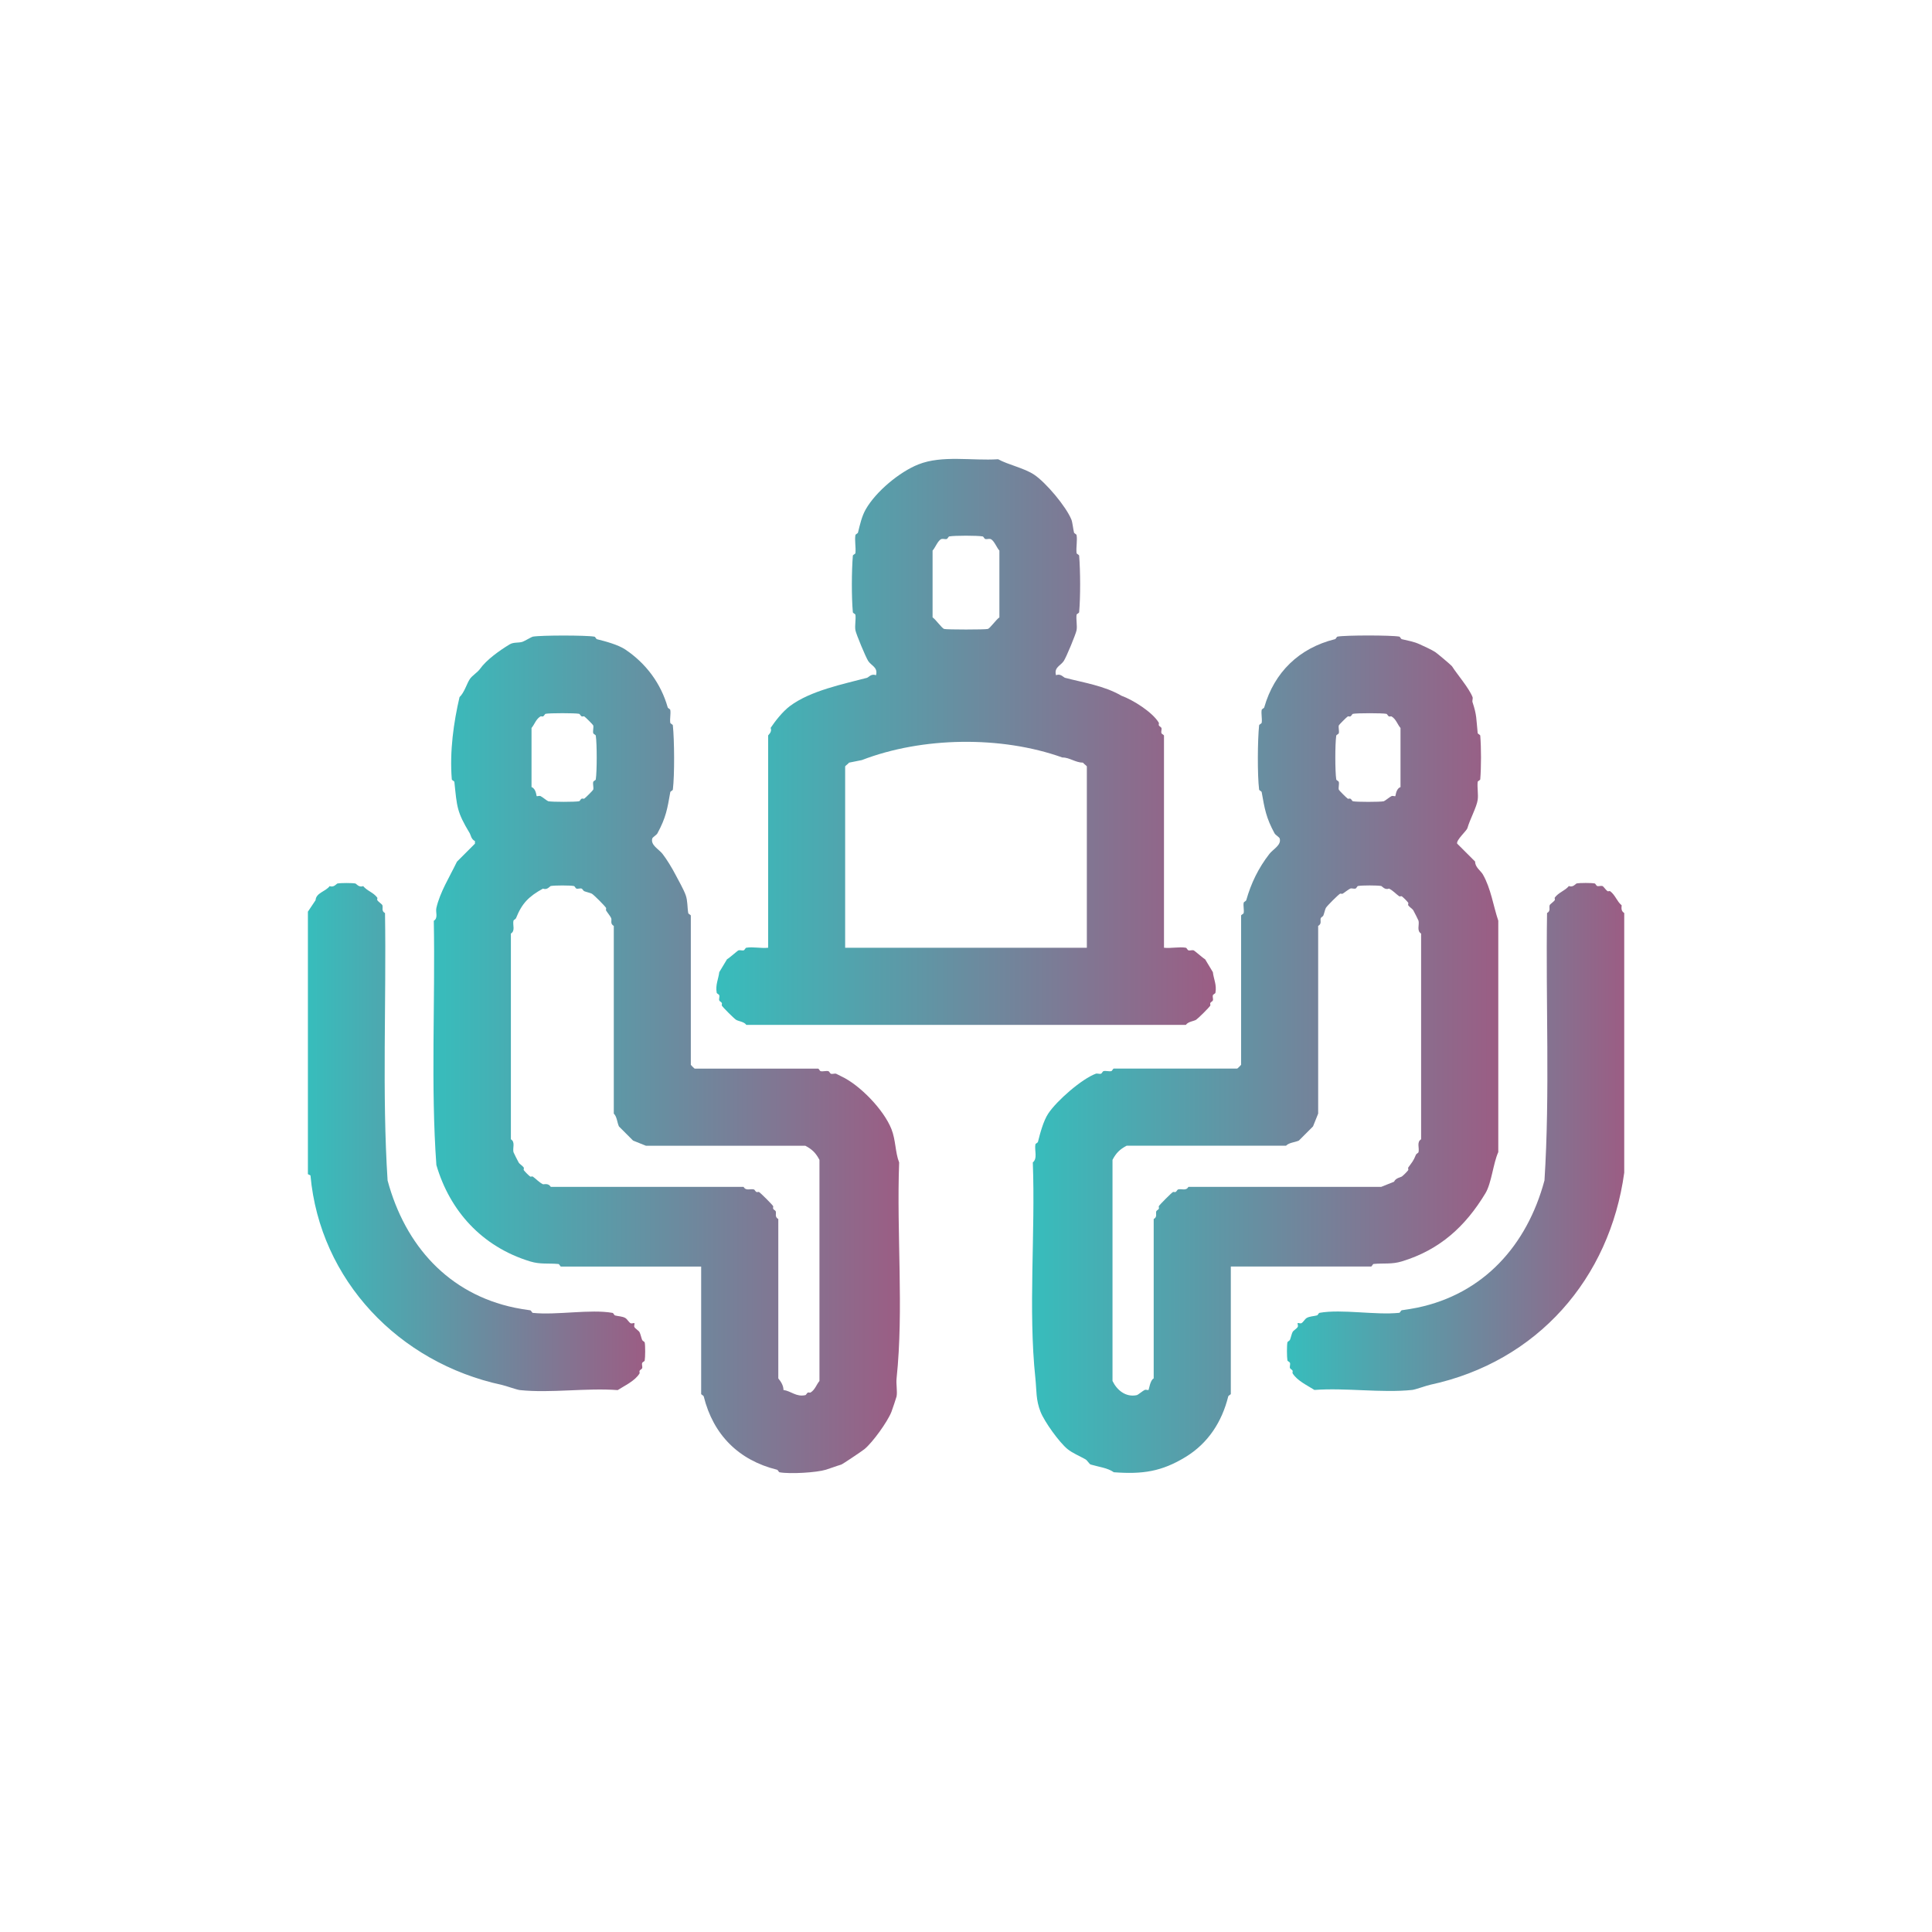
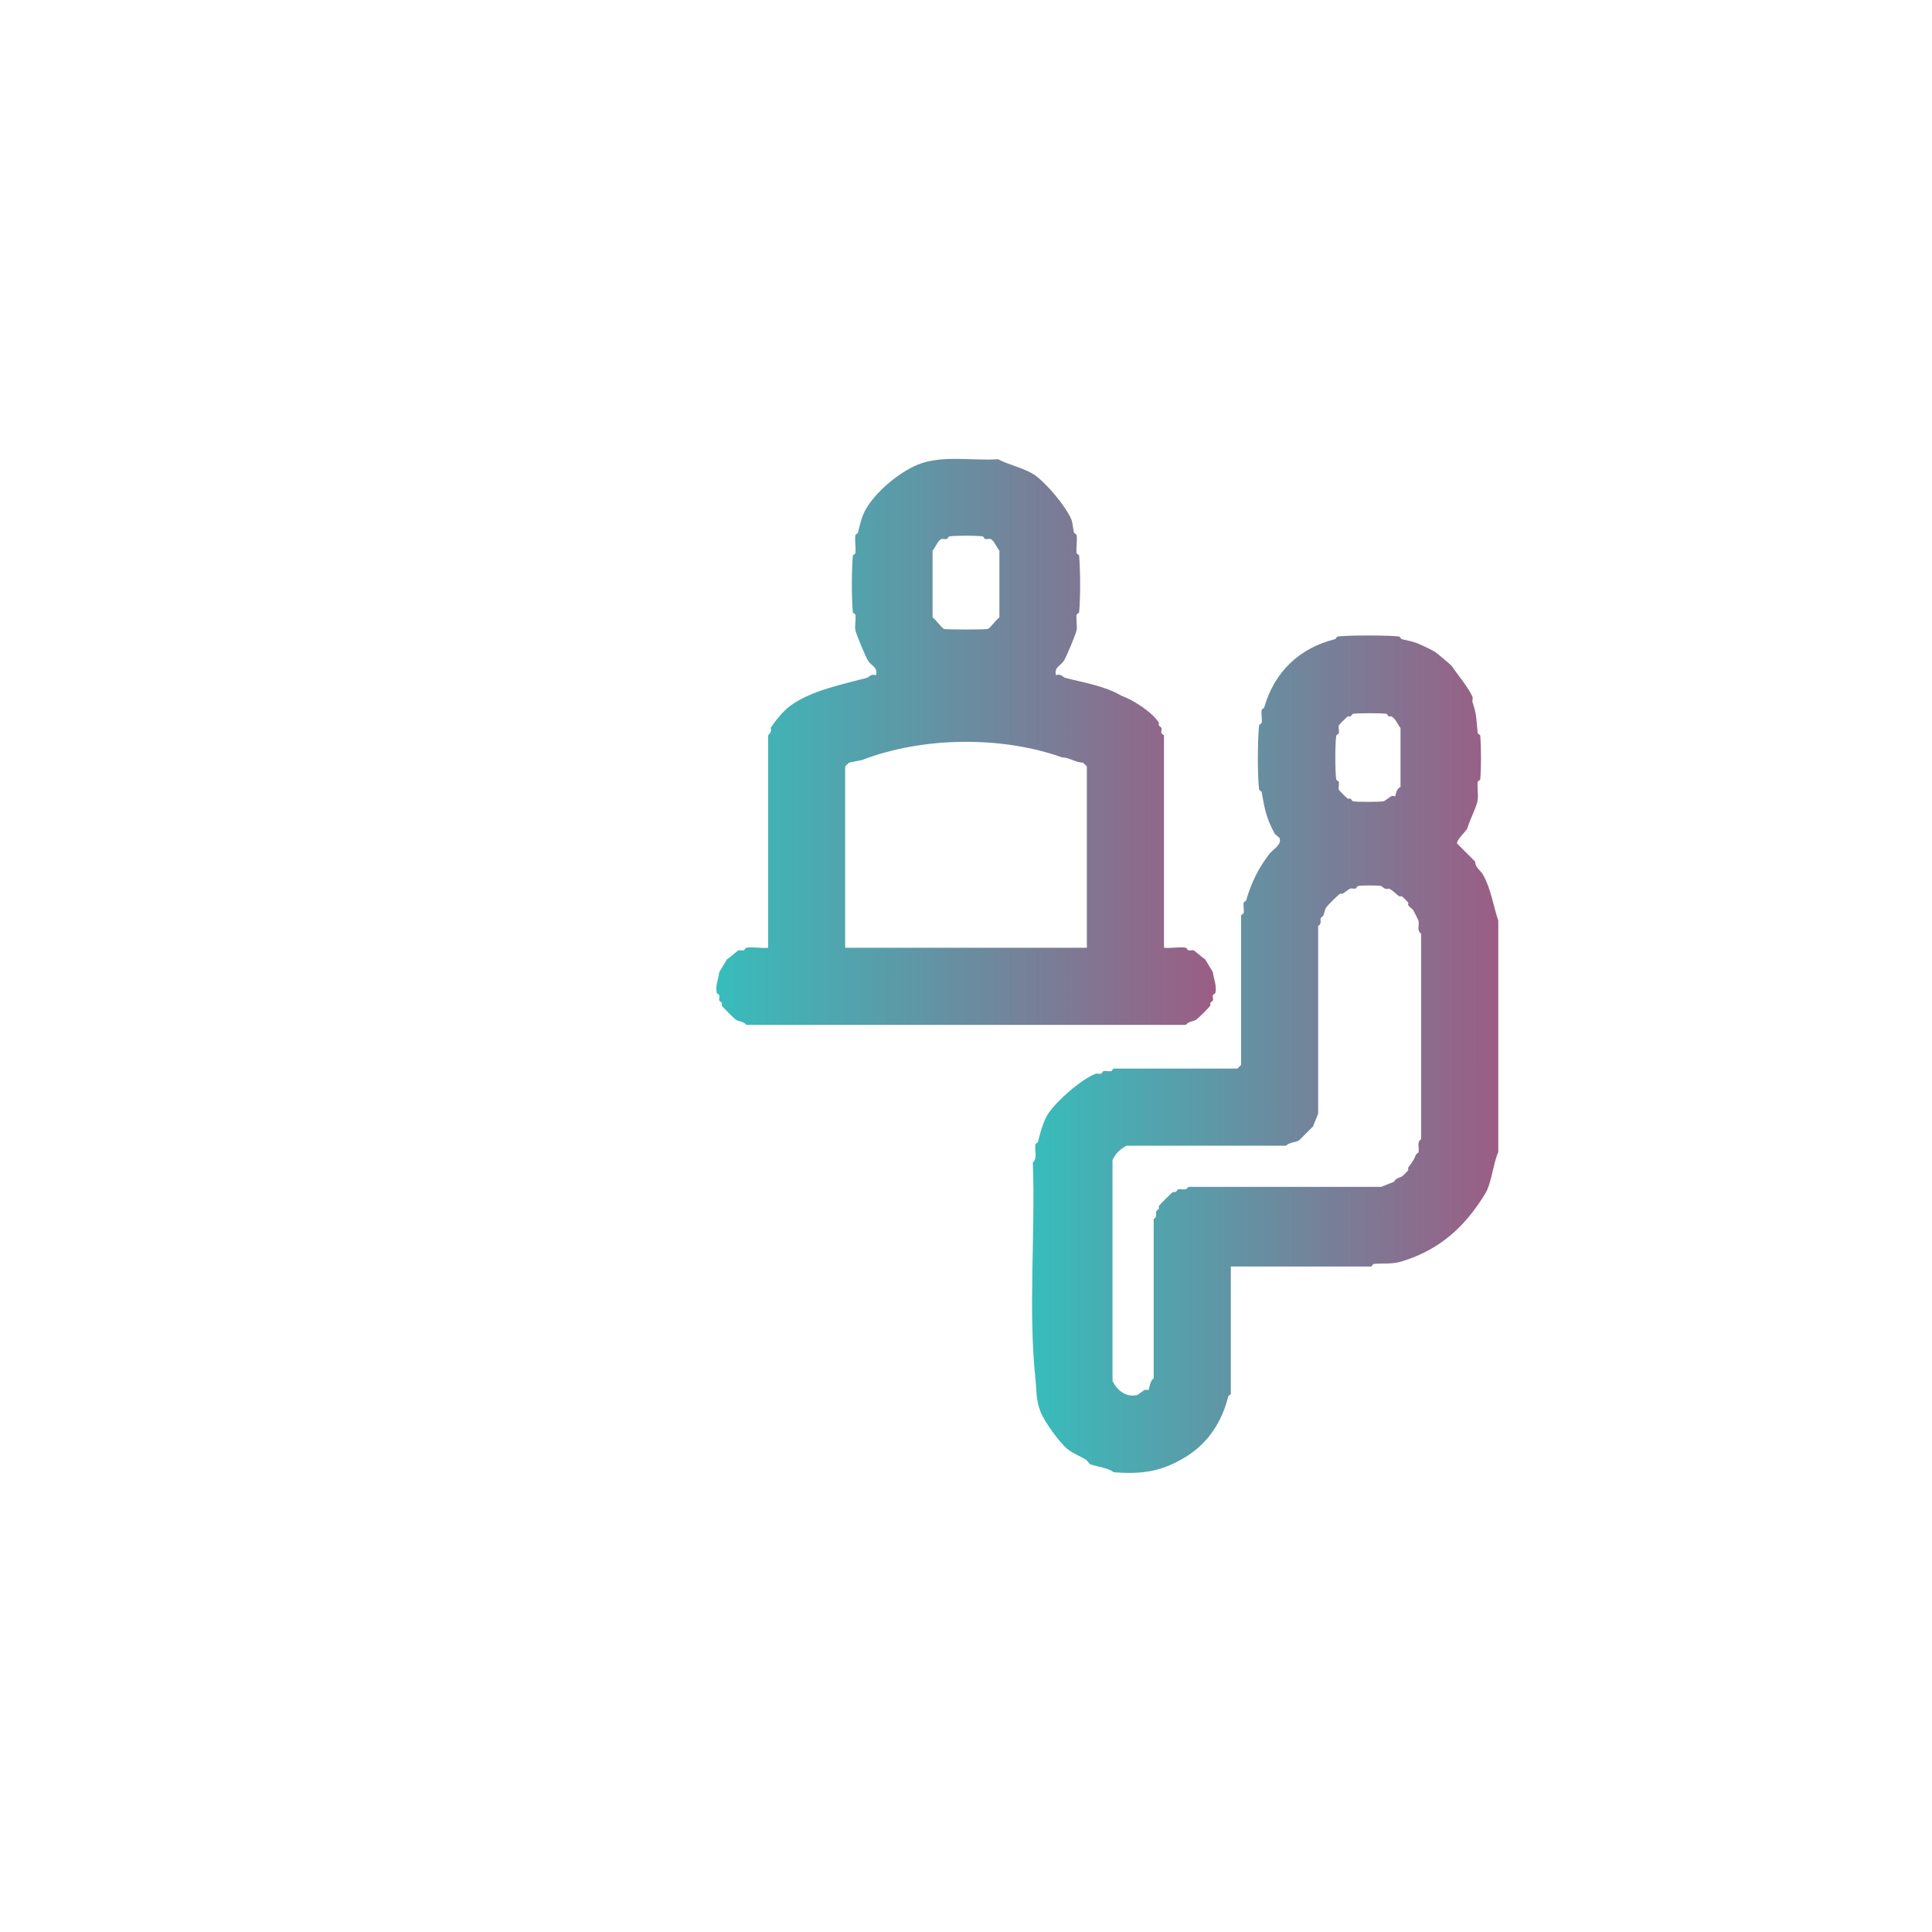
<svg xmlns="http://www.w3.org/2000/svg" xmlns:xlink="http://www.w3.org/1999/xlink" id="_Слой_1" data-name="Слой 1" viewBox="0 0 600 600">
  <defs>
    <style> .cls-1 { fill: url(#_Безымянный_градиент_7); } .cls-2 { fill: url(#_Безымянный_градиент_7-4); } .cls-3 { fill: url(#_Безымянный_градиент_7-3); } .cls-4 { fill: url(#_Безымянный_градиент_7-2); } .cls-5 { fill: url(#_Безымянный_градиент_7-5); } </style>
    <linearGradient id="_Безымянный_градиент_7" data-name="Безымянный градиент 7" x1="95.6" y1="353.11" x2="200.34" y2="353.11" gradientUnits="userSpaceOnUse">
      <stop offset="0" stop-color="#37bdbc" />
      <stop offset="1" stop-color="#9b5d84" />
    </linearGradient>
    <linearGradient id="_Безымянный_градиент_7-2" data-name="Безымянный градиент 7" x1="134.61" y1="327.43" x2="279.47" y2="327.43" xlink:href="#_Безымянный_градиент_7" />
    <linearGradient id="_Безымянный_градиент_7-3" data-name="Безымянный градиент 7" x1="320.53" y1="327.4" x2="465.28" y2="327.4" xlink:href="#_Безымянный_градиент_7" />
    <linearGradient id="_Безымянный_градиент_7-4" data-name="Безымянный градиент 7" x1="222.44" y1="230.41" x2="377.56" y2="230.41" xlink:href="#_Безымянный_градиент_7" />
    <linearGradient id="_Безымянный_градиент_7-5" data-name="Безымянный градиент 7" x1="399.66" y1="353.11" x2="504.4" y2="353.11" xlink:href="#_Безымянный_градиент_7" />
  </defs>
-   <path class="cls-1" d="M95.6,283.16l2.4-3.59c.16-2.33,3.09-2.65,4.39-4.39,1.25.56,2.16-.76,2.4-.8,1.09-.2,4.5-.2,5.59,0,.23.04,1.14,1.36,2.4.8,1.3,1.55,3.12,1.92,4.39,3.59.12.16-.13.6,0,.8.37.54,1.49,1.22,1.6,1.6.23.78-.4,1.74.8,2.4.43,27.61-.94,55.98.8,83.04,5.46,20.25,18.95,35.24,39.52,39.52,1.67.35,2.88.51,4.79.8.3.05.51.77.8.8,7.46.77,17.86-1.23,24.75,0,.3.05.47.71.8.8.89.25,2.29.25,3.19.8.57.34,1.05,1.29,1.6,1.6.38.21,1.05-.15,1.2,0s-.21.82,0,1.2c.31.55,1.29,1.05,1.6,1.6.26.47.56,1.8.8,2.4.14.34.73.51.8.8.21.93.18,4.58,0,5.59-.05.3-.71.47-.8.8-.15.52.17,1.16,0,1.6-.12.31-.65.47-.8.8-.11.24.1.63,0,.8-1.39,2.33-4.68,3.83-6.79,5.19-9.73-.73-20.79.99-30.34,0-1.03-.11-4.39-1.34-5.59-1.6-32.08-6.89-56.55-32.59-59.48-65.07l-.8-.4v-81.44Z" />
-   <path class="cls-4" d="M217.76,393.35h-43.52c-.27,0-.51-.77-.8-.8-3.26-.3-5.63.16-8.78-.8-15.08-4.59-25-15.8-29.14-29.94-1.78-24.64-.33-50.65-.8-75.85,1.44-.89.49-2.64.8-3.99,1.13-4.93,4.1-9.62,6.39-14.37l5.59-5.59v-.8c-1.2-.6-1.28-1.86-1.6-2.4-4.05-6.72-3.97-8.18-4.79-15.97-.03-.29-.78-.51-.8-.8-.71-8.76.59-17.77,2.4-25.55,1.51-1.43,2.24-4.16,3.19-5.59.73-1.1,2.41-2.08,3.19-3.19,1.93-2.73,5.93-5.63,9.18-7.59,1.26-.76,2.69-.39,3.99-.8.53-.16,2.85-1.54,3.19-1.6,2.6-.46,16.56-.46,19.16,0,.3.05.48.72.8.8,2.63.65,6.55,1.7,8.78,3.19,6.43,4.31,11.06,10.53,13.17,17.96.09.32.75.5.8.8.21,1.2-.19,2.75,0,3.99.05.3.77.51.8.8.48,4.62.56,15.43,0,19.96-.04.29-.74.49-.8.8-.9,5.09-1.3,7.83-3.99,12.78-.3.55-1.48,1.18-1.6,1.6-.59,2.06,2.05,3.32,3.19,4.79,1.33,1.71,2.97,4.42,3.99,6.39s2.49,4.48,3.19,6.39c.64,1.74.49,3.85.8,5.59.05.31.8.53.8.8v46.31c0,.08,1.11,1.2,1.2,1.2h38.33c.26,0,.49.74.8.8.74.15,1.75-.19,2.4,0,.31.09.47.69.8.8.49.16,1.14-.17,1.6,0,.26.1,1.05.54,1.6.8,5.72,2.65,13.18,10.34,15.57,16.37,1.37,3.44,1.16,7.26,2.4,10.38-.83,22.15,1.47,45.52-.8,67.07-.19,1.77.29,3.95,0,5.59-.05.26-1.32,4.09-1.6,4.79-1.23,3.11-5.84,9.5-8.38,11.58-.63.52-6.76,4.66-7.19,4.79-1.65.49-3.37,1.17-4.79,1.6-2.91.89-11.07,1.38-14.37.8-.3-.05-.48-.72-.8-.8-11.89-2.94-19.81-10.85-22.76-22.76-.08-.32-.8-.54-.8-.8v-39.52ZM166.66,247.23c.14.14.77-.18,1.2,0,.47.2,2.1,1.53,2.4,1.6,1.16.25,8.44.25,9.58,0,.28-.06.45-.64.8-.8.25-.11.63.1.8,0,.37-.22,2.74-2.6,2.79-2.79.18-.67-.17-1.68,0-2.4.07-.32.76-.5.8-.8.38-2.6.38-10.97,0-13.57-.04-.29-.72-.48-.8-.8-.17-.71.18-1.73,0-2.4-.05-.19-2.42-2.57-2.79-2.79-.17-.1-.55.11-.8,0-.35-.16-.51-.73-.8-.8-1.16-.26-9.22-.26-10.38,0-.28.06-.45.64-.8.8-.25.11-.63-.1-.8,0-1.44.86-1.85,2.51-2.79,3.59v18.36c1.44.54,1.47,2.67,1.6,2.79ZM243.31,431.67c2.41.34,3.95,2.23,6.79,1.6.28-.06.45-.64.8-.8.25-.11.63.1.8,0,1.44-.86,1.85-2.51,2.79-3.59v-68.67c-1.13-2.14-2.25-3.26-4.39-4.39h-49.5l-3.99-1.6-4.39-4.39c-.6-1.31-.59-3.02-1.6-3.99v-58.29c-1.22-.64-.55-1.73-.8-2.4-.19-.51-1.24-1.79-1.6-2.4-.12-.21.11-.63,0-.8-.5-.75-3.64-3.9-4.39-4.39-.34-.22-1.89-.57-2.4-.8-.33-.15-.49-.68-.8-.8-.45-.17-1.09.15-1.6,0-.33-.09-.5-.75-.8-.8-1.3-.23-5.89-.23-7.19,0-.23.04-1.14,1.36-2.4.8-4.39,2.41-6.55,4.56-8.38,9.18-.14.34-.73.51-.8.8-.3,1.36.64,3.1-.8,3.99v63.88c1.43.89.5,2.62.8,3.99.04.18,1.4,2.85,1.6,3.19.31.54,1.2,1.02,1.6,1.6.13.19-.12.64,0,.8.44.58,1.41,1.55,2,2,.16.12.61-.13.8,0,.99.69,1.92,1.79,3.19,2.4,1.09-.1,1.78-.13,2.4.8h59.88c.74,1.35,2.12.5,3.19.8.29.08.46.64.8.8.25.11.63-.1.8,0,.53.32,4.08,3.86,4.39,4.39.1.17-.11.55,0,.8.15.33.67.49.8.8.25.63-.42,1.76.8,2.4v49.5c.86,1.01,1.63,2.34,1.6,3.59Z" />
  <path class="cls-3" d="M382.24,393.35v39.52c0,.26-.72.48-.8.8-1.96,7.91-6.25,14.51-13.17,18.76-7.51,4.61-13.46,5.45-22.36,4.79-1.96-1.38-4.68-1.65-7.19-2.4-.41-.12-1.05-1.29-1.6-1.6-1.82-1.03-4.08-1.96-5.59-3.19-2.55-2.08-7.14-8.44-8.38-11.58-1.49-3.76-1.2-6.62-1.6-10.38-2.27-21.55.03-44.92-.8-67.07,1.55-1.24.47-3.73.8-5.59.05-.3.72-.48.8-.8.66-2.65,1.69-6.52,3.19-8.78,2.68-4.04,10.41-10.76,14.77-12.38.46-.17,1.11.16,1.6,0,.32-.11.49-.71.8-.8.65-.18,1.66.15,2.4,0,.31-.06.53-.8.8-.8h38.33c.08,0,1.2-1.11,1.2-1.2v-46.31c0-.27.74-.49.8-.8.17-.98-.19-2.25,0-3.19.06-.3.71-.48.8-.8,1.5-5.28,3.76-9.95,7.19-14.37,1.14-1.47,3.79-2.73,3.19-4.79-.12-.41-1.3-1.05-1.6-1.6-2.64-4.85-3.08-7.66-3.99-12.78-.05-.31-.76-.51-.8-.8-.56-4.53-.48-15.34,0-19.96.03-.29.75-.5.8-.8.19-1.24-.21-2.79,0-3.99.05-.3.71-.47.8-.8,3.1-10.88,10.84-18.41,21.96-21.16.32-.08.5-.75.8-.8,2.6-.46,16.56-.46,19.16,0,.3.05.48.72.8.8,2.06.51,3.62.7,5.59,1.6,1.12.51,3.77,1.72,4.79,2.4.68.45,5,4.1,5.19,4.39,1.66,2.6,5.25,6.72,6.39,9.58.18.45-.16,1.1,0,1.6,1.37,4.11,1.14,5.2,1.6,9.58.03.29.78.51.8.8.31,3.81.31,9.77,0,13.57-.02.29-.77.51-.8.8-.19,1.78.25,3.87,0,5.59-.33,2.29-2.39,5.97-3.19,8.78-.23.81-3.5,3.67-3.19,4.79l5.59,5.59c-.04,1.74,1.73,2.83,2.4,3.99,2.53,4.43,3.25,9.84,4.79,14.37v71.86c-1.59,3.5-2.08,9.6-3.99,12.78-6.22,10.31-14.18,17.58-25.95,21.16-3.15.96-5.53.5-8.78.8-.29.03-.53.8-.8.8h-43.52ZM433.34,247.23c.12-.12.16-2.26,1.6-2.79v-18.36c-.95-1.08-1.35-2.73-2.79-3.59-.17-.1-.55.11-.8,0-.35-.16-.51-.73-.8-.8-1.16-.26-9.22-.26-10.38,0-.28.06-.45.64-.8.8-.25.11-.63-.1-.8,0-.37.22-2.74,2.6-2.79,2.79-.18.67.17,1.68,0,2.4-.07.32-.76.5-.8.8-.38,2.6-.38,10.97,0,13.57.04.29.72.48.8.8.17.71-.18,1.73,0,2.4.05.19,2.42,2.57,2.79,2.79.17.1.55-.11.8,0,.35.16.51.73.8.8,1.14.25,8.42.25,9.58,0,.29-.06,1.92-1.4,2.4-1.6.43-.18,1.06.14,1.2,0ZM356.69,431.67c.14-.14.5-3.08,1.6-3.59v-49.5c1.22-.63.55-1.76.8-2.4.12-.31.65-.47.8-.8.11-.24-.1-.63,0-.8.32-.53,3.86-4.08,4.39-4.39.17-.1.55.11.8,0,.34-.16.51-.72.8-.8,1.07-.3,2.46.55,3.19-.8h59.88l3.99-1.6c.49-1.17,2.11-1.38,2.4-1.6.58-.44,1.55-1.41,2-2,.12-.16-.13-.61,0-.8,1.12-1.6,1.57-1.91,2.4-3.99.14-.34.73-.51.8-.8.3-1.36-.64-3.1.8-3.99v-63.88c-1.43-.89-.5-2.62-.8-3.99-.04-.18-1.4-2.85-1.6-3.19-.31-.54-1.2-1.02-1.6-1.6-.13-.19.12-.64,0-.8-.44-.58-1.41-1.55-2-2-.16-.12-.61.13-.8,0-.99-.69-1.92-1.79-3.19-2.4-1.25.56-2.16-.76-2.4-.8-1.3-.23-5.89-.23-7.19,0-.3.05-.47.71-.8.8-.51.15-1.15-.17-1.6,0-.51.19-1.79,1.24-2.4,1.6-.21.12-.63-.11-.8,0-.75.5-3.9,3.64-4.39,4.39-.22.34-.57,1.89-.8,2.4-.15.33-.68.49-.8.8-.25.67.42,1.76-.8,2.4v58.29l-1.6,3.99-4.39,4.39c-1.31.6-3.02.59-3.99,1.6h-49.5c-2.14,1.13-3.26,2.25-4.39,4.39v68.67c1.38,2.84,4.1,5.15,7.59,4.39.29-.06,1.92-1.4,2.4-1.6.43-.18,1.06.14,1.2,0Z" />
  <path class="cls-2" d="M238.52,228.47c.04-.23,1.36-1.14.8-2.4,1.42-2.14,3.74-5.1,5.99-6.79,6.43-4.82,16.59-6.82,23.95-8.78.47-.13,1.33-1.4,2.79-.8.66-2.47-1.42-2.92-2.4-4.39-.78-1.17-3.78-8.4-3.99-9.58-.25-1.43.19-3.28,0-4.79-.04-.3-.77-.51-.8-.8-.43-4.73-.39-12.8,0-17.57.02-.29.77-.51.8-.8.19-1.77-.29-3.95,0-5.59.05-.3.72-.48.8-.8.6-2.44,1.17-5.03,2.4-7.19,3.15-5.54,10.52-11.66,16.37-13.97,7.39-2.93,16.64-1.08,24.75-1.6,3.13,1.73,8.05,2.71,11.18,4.79,3.64,2.42,9.94,9.9,11.58,13.97.33.83.55,2.98.8,3.99.08.32.75.5.8.8.29,1.64-.19,3.82,0,5.59.03.29.78.51.8.8.39,4.77.43,12.83,0,17.57-.03.29-.76.5-.8.8-.19,1.51.25,3.37,0,4.79-.2,1.15-3.16,8.34-3.99,9.58-.98,1.47-3.06,1.92-2.4,4.39,1.46-.6,2.32.67,2.79.8,5.79,1.54,12.11,2.42,17.57,5.59,3.58,1.29,9.62,5.09,11.58,8.38.1.17-.11.55,0,.8.15.33.67.49.8.8.17.43-.15,1.08,0,1.6.09.33.8.54.8.8v65.87c2.11.25,4.8-.36,6.79,0,.29.05.47.69.8.8.47.15,1.1-.14,1.6,0,.29.08,2.84,2.37,3.59,2.79l2.4,3.99c.24,2.12,1.24,3.93.8,6.39-.05.3-.71.47-.8.8-.15.52.17,1.16,0,1.6-.12.31-.65.47-.8.8-.11.24.1.63,0,.8-.36.61-3.73,3.95-4.39,4.39s-2.54.58-3.19,1.6h-136.53c-.57-.99-2.46-1.11-3.19-1.6-.66-.43-4.03-3.79-4.39-4.39-.1-.17.11-.55,0-.8-.15-.33-.67-.49-.8-.8-.17-.43.15-1.08,0-1.6-.09-.33-.75-.5-.8-.8-.44-2.45.55-4.27.8-6.39l2.4-3.99c.75-.42,3.3-2.71,3.59-2.79.5-.14,1.12.15,1.6,0,.33-.11.51-.75.8-.8,1.99-.36,4.68.25,6.79,0v-65.87ZM294.81,166.59c-.29.05-.47.69-.8.8-.47.15-1.1-.14-1.6,0-1.11.32-2.03,2.87-2.79,3.59v20.76c.94.59,2.92,3.41,3.59,3.59.84.23,12.73.23,13.57,0,.67-.18,2.65-3,3.59-3.59v-20.76c-.76-.73-1.68-3.27-2.79-3.59-.5-.14-1.12.15-1.6,0-.33-.11-.51-.75-.8-.8-1.67-.3-8.71-.3-10.38,0ZM337.53,294.34v-56.29c0-.22-.93-.79-1.2-1.2-2.34-.01-4.24-1.65-6.39-1.6-19.04-6.81-43.58-6.42-62.28.8l-3.99.8c-.26.41-1.2.98-1.2,1.2v56.29h75.05Z" />
-   <path class="cls-5" d="M403,410.91c.15-.15.82.21,1.2,0,.55-.31,1.03-1.26,1.6-1.6.9-.54,2.3-.54,3.19-.8.33-.09.5-.75.8-.8,6.9-1.23,17.3.77,24.75,0,.29-.03.5-.75.8-.8,1.91-.29,3.12-.45,4.79-.8,20.53-4.27,34.08-19.27,39.52-39.52,1.73-27.06.36-55.43.8-83.04,1.2-.66.57-1.61.8-2.4.11-.37,1.23-1.05,1.6-1.6.13-.2-.12-.64,0-.8,1.27-1.68,3.1-2.05,4.39-3.59,1.25.56,2.16-.76,2.4-.8,1.09-.2,4.5-.2,5.59,0,.29.05.47.69.8.8.47.15,1.1-.14,1.6,0,.37.11,1.05,1.23,1.6,1.6.2.13.64-.12.8,0,1.68,1.27,2.05,3.1,3.59,4.39-.1,1.09-.13,1.78.8,2.4v80.64c-4.49,32.78-26.87,58.7-60.28,65.87-1.2.26-4.56,1.49-5.59,1.6-9.55.99-20.61-.73-30.34,0-2.11-1.36-5.4-2.86-6.79-5.19-.1-.17.11-.55,0-.8-.15-.33-.67-.49-.8-.8-.17-.43.15-1.08,0-1.6-.09-.33-.75-.5-.8-.8-.18-1.01-.21-4.66,0-5.59.06-.29.66-.46.8-.8.24-.59.54-1.92.8-2.4.3-.55,1.29-1.04,1.6-1.6.21-.38-.15-1.05,0-1.2Z" />
</svg>